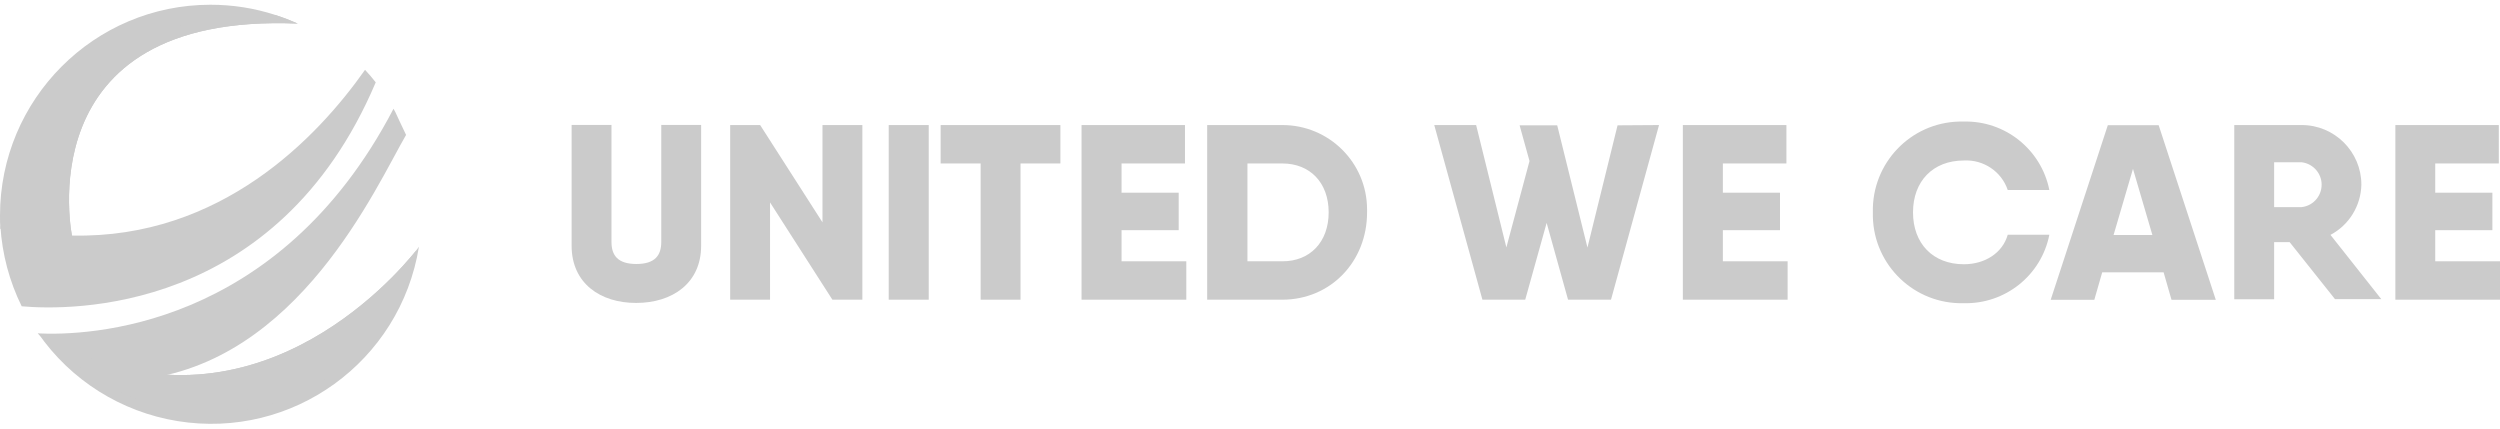
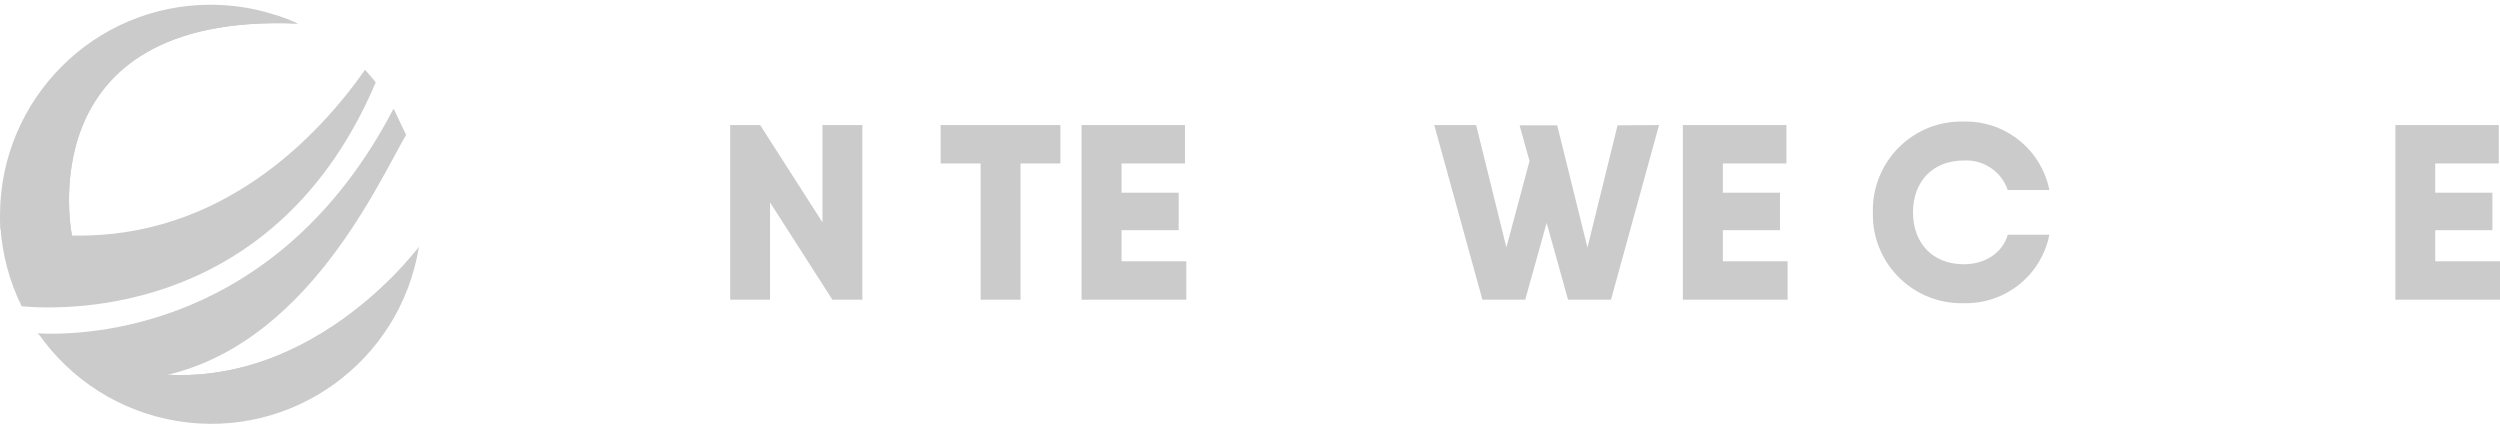
<svg xmlns="http://www.w3.org/2000/svg" width="210" height="36" viewBox="0 0 210 36" fill="none">
  <path fill-rule="evenodd" clip-rule="evenodd" d="M25.019 1.983C1.978 1.009 6.081 20.002 6.081 20.002C5.159 20.024 4.249 19.968 3.338 19.843C2.091 19.685 0.933 19.447 0.034 19.232C-8.7091e-08 18.858 0 18.508 0 18.111C0 8.332 7.913 0.398 17.68 0.398C19.534 0.398 21.366 0.681 23.131 1.258C23.772 1.462 24.39 1.711 25.008 1.983" fill="#CBCBCB" />
  <path fill-rule="evenodd" clip-rule="evenodd" d="M25.02 1.983C1.978 1.009 6.081 20.002 6.081 20.002C5.159 20.024 4.249 19.968 3.338 19.843C3.338 19.515 3.305 19.175 3.305 18.836C3.305 9.068 11.206 1.145 20.973 1.134C21.693 1.134 22.412 1.179 23.131 1.27C23.772 1.462 24.401 1.711 25.02 1.983Z" fill="#CBCBCB" />
  <path fill-rule="evenodd" clip-rule="evenodd" d="M0.035 19.017C0.181 21.349 0.788 23.635 1.822 25.729C5.79 26.08 23.279 26.453 31.562 6.917C31.281 6.555 30.978 6.204 30.663 5.865C26.673 11.535 18.569 20.047 6.082 19.787C4.048 19.741 2.025 19.481 0.035 19.017Z" fill="#CBCBCB" />
  <path fill-rule="evenodd" clip-rule="evenodd" d="M11.598 31.897C25.051 30.55 31.593 15.655 34.111 11.332C33.054 9.136 33.358 9.668 33.054 9.136C23.354 27.743 7.225 28.207 3.168 28.004C3.168 28.004 5.753 30.845 11.598 31.897Z" fill="#CBCBCB" />
  <path fill-rule="evenodd" clip-rule="evenodd" d="M35.191 20.726C33.629 30.381 24.559 36.934 14.915 35.372C10.172 34.603 5.946 31.943 3.215 28.004C3.653 28.253 4.08 28.502 4.507 28.717C20.996 37.364 33.101 23.363 34.955 21.043L35.191 20.726Z" fill="#CBCBCB" />
  <path fill-rule="evenodd" clip-rule="evenodd" d="M34.956 21.043C32.708 30.562 23.188 36.447 13.679 34.206C10.128 33.369 6.924 31.456 4.508 28.717C20.985 37.364 33.101 23.363 34.956 21.043Z" fill="#CBCBCB" />
-   <path d="M48.016 20.647V10.494H51.365V20.33C51.365 21.439 51.882 22.175 53.456 22.175C55.029 22.175 55.546 21.439 55.546 20.33V10.494H58.895V20.647C58.895 23.793 56.468 25.446 53.444 25.446C50.443 25.457 48.016 23.805 48.016 20.647Z" fill="#CBCBCB" />
  <path d="M72.439 10.505V25.174H69.921L64.683 17.002V25.174H61.334V10.505H63.852L69.089 18.677V10.505H72.439Z" fill="#CBCBCB" />
-   <path d="M78.013 10.505H74.652V25.174H78.013V10.505Z" fill="#CBCBCB" />
  <path d="M89.073 13.731H85.724V25.174H82.374V13.731H79.014V10.505H89.073V13.731Z" fill="#CBCBCB" />
  <path d="M99.65 21.96V25.174H90.85V10.505H99.538V13.731H94.21V16.187H99.01V19.334H94.21V21.948H99.65V21.96Z" fill="#CBCBCB" />
-   <path d="M111.608 17.84C111.608 15.327 110.023 13.731 107.719 13.731H104.785V21.948H107.719C110.023 21.96 111.608 20.341 111.608 17.84ZM114.834 17.84C114.834 21.994 111.754 25.174 107.708 25.174H101.402V10.505H107.708C111.63 10.494 114.822 13.652 114.834 17.579C114.834 17.67 114.834 17.761 114.834 17.84Z" fill="#CBCBCB" />
  <path d="M139.359 10.505L135.324 25.174H131.716L129.918 18.723L128.119 25.174H124.523L120.477 10.505H123.995L126.535 20.783L128.479 13.527L127.647 10.528H130.806L133.346 20.794L135.875 10.528L139.37 10.505H139.359Z" fill="#CBCBCB" />
  <path d="M150.16 21.96V25.174H141.359V10.505H150.059V13.731H144.72V16.187H149.519V19.334H144.72V21.948H150.16V21.96Z" fill="#CBCBCB" />
  <path d="M157.321 17.84C157.22 13.731 160.457 10.313 164.57 10.211C164.694 10.211 164.817 10.211 164.941 10.211C168.414 10.12 171.46 12.543 172.146 15.961H168.65C168.122 14.399 166.605 13.392 164.964 13.482C162.367 13.482 160.693 15.225 160.693 17.84C160.693 20.454 162.367 22.197 164.964 22.197C166.728 22.197 168.212 21.258 168.65 19.718H172.146C171.471 23.137 168.425 25.559 164.941 25.468C160.839 25.57 157.422 22.322 157.321 18.213C157.321 18.089 157.321 17.964 157.321 17.84Z" fill="#CBCBCB" />
-   <path d="M180.8 19.741L179.17 14.184L177.54 19.741H180.8ZM181.744 22.876H176.585L175.922 25.185H172.258L177.057 10.517H181.328L186.127 25.185H182.407L181.744 22.876Z" fill="#CBCBCB" />
-   <path d="M191.027 17.398H193.331C194.377 17.285 195.118 16.346 195.006 15.305C194.905 14.422 194.208 13.731 193.331 13.629H191.027V17.398ZM192.331 20.341H191.027V25.14H187.678V10.505H193.331C196.096 10.494 198.355 12.746 198.355 15.508V15.531C198.31 17.297 197.321 18.904 195.759 19.73L200.03 25.129H196.141L192.331 20.341Z" fill="#CBCBCB" />
  <path d="M210 21.96V25.174H201.211V10.505H209.899V13.731H204.56V16.187H209.36V19.334H204.56V21.948H210V21.96Z" fill="#CBCBCB" />
</svg>